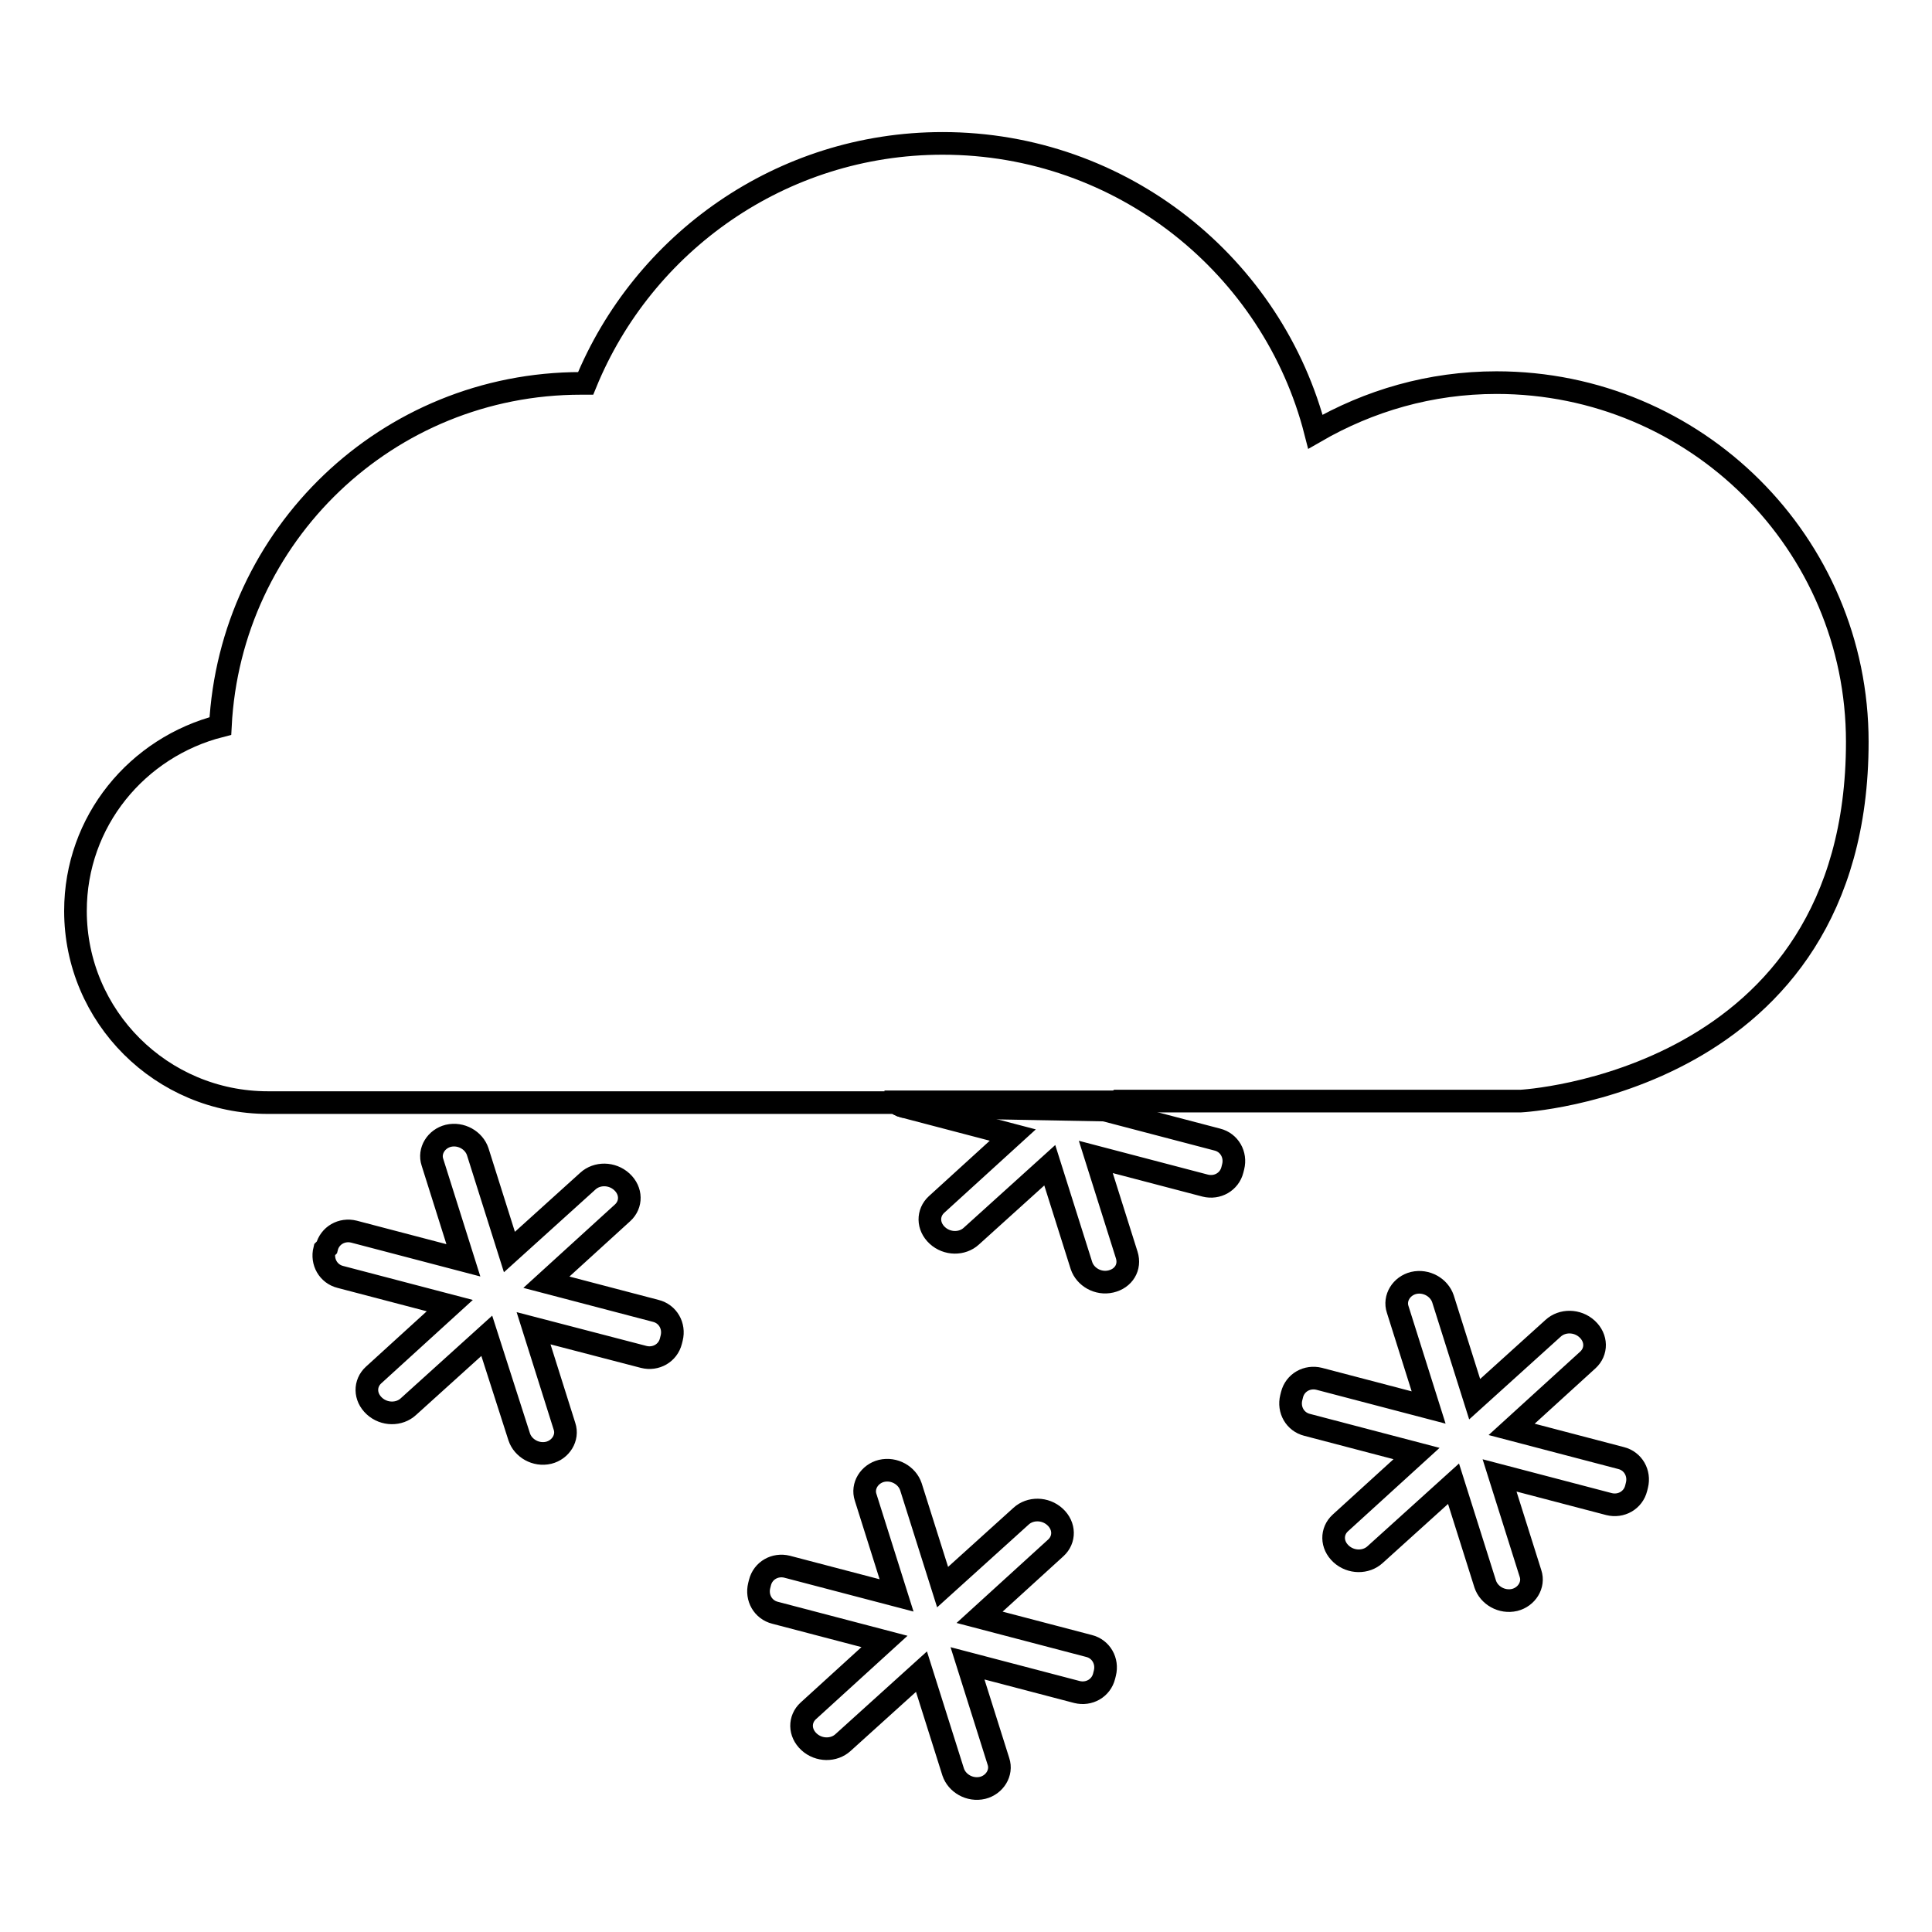
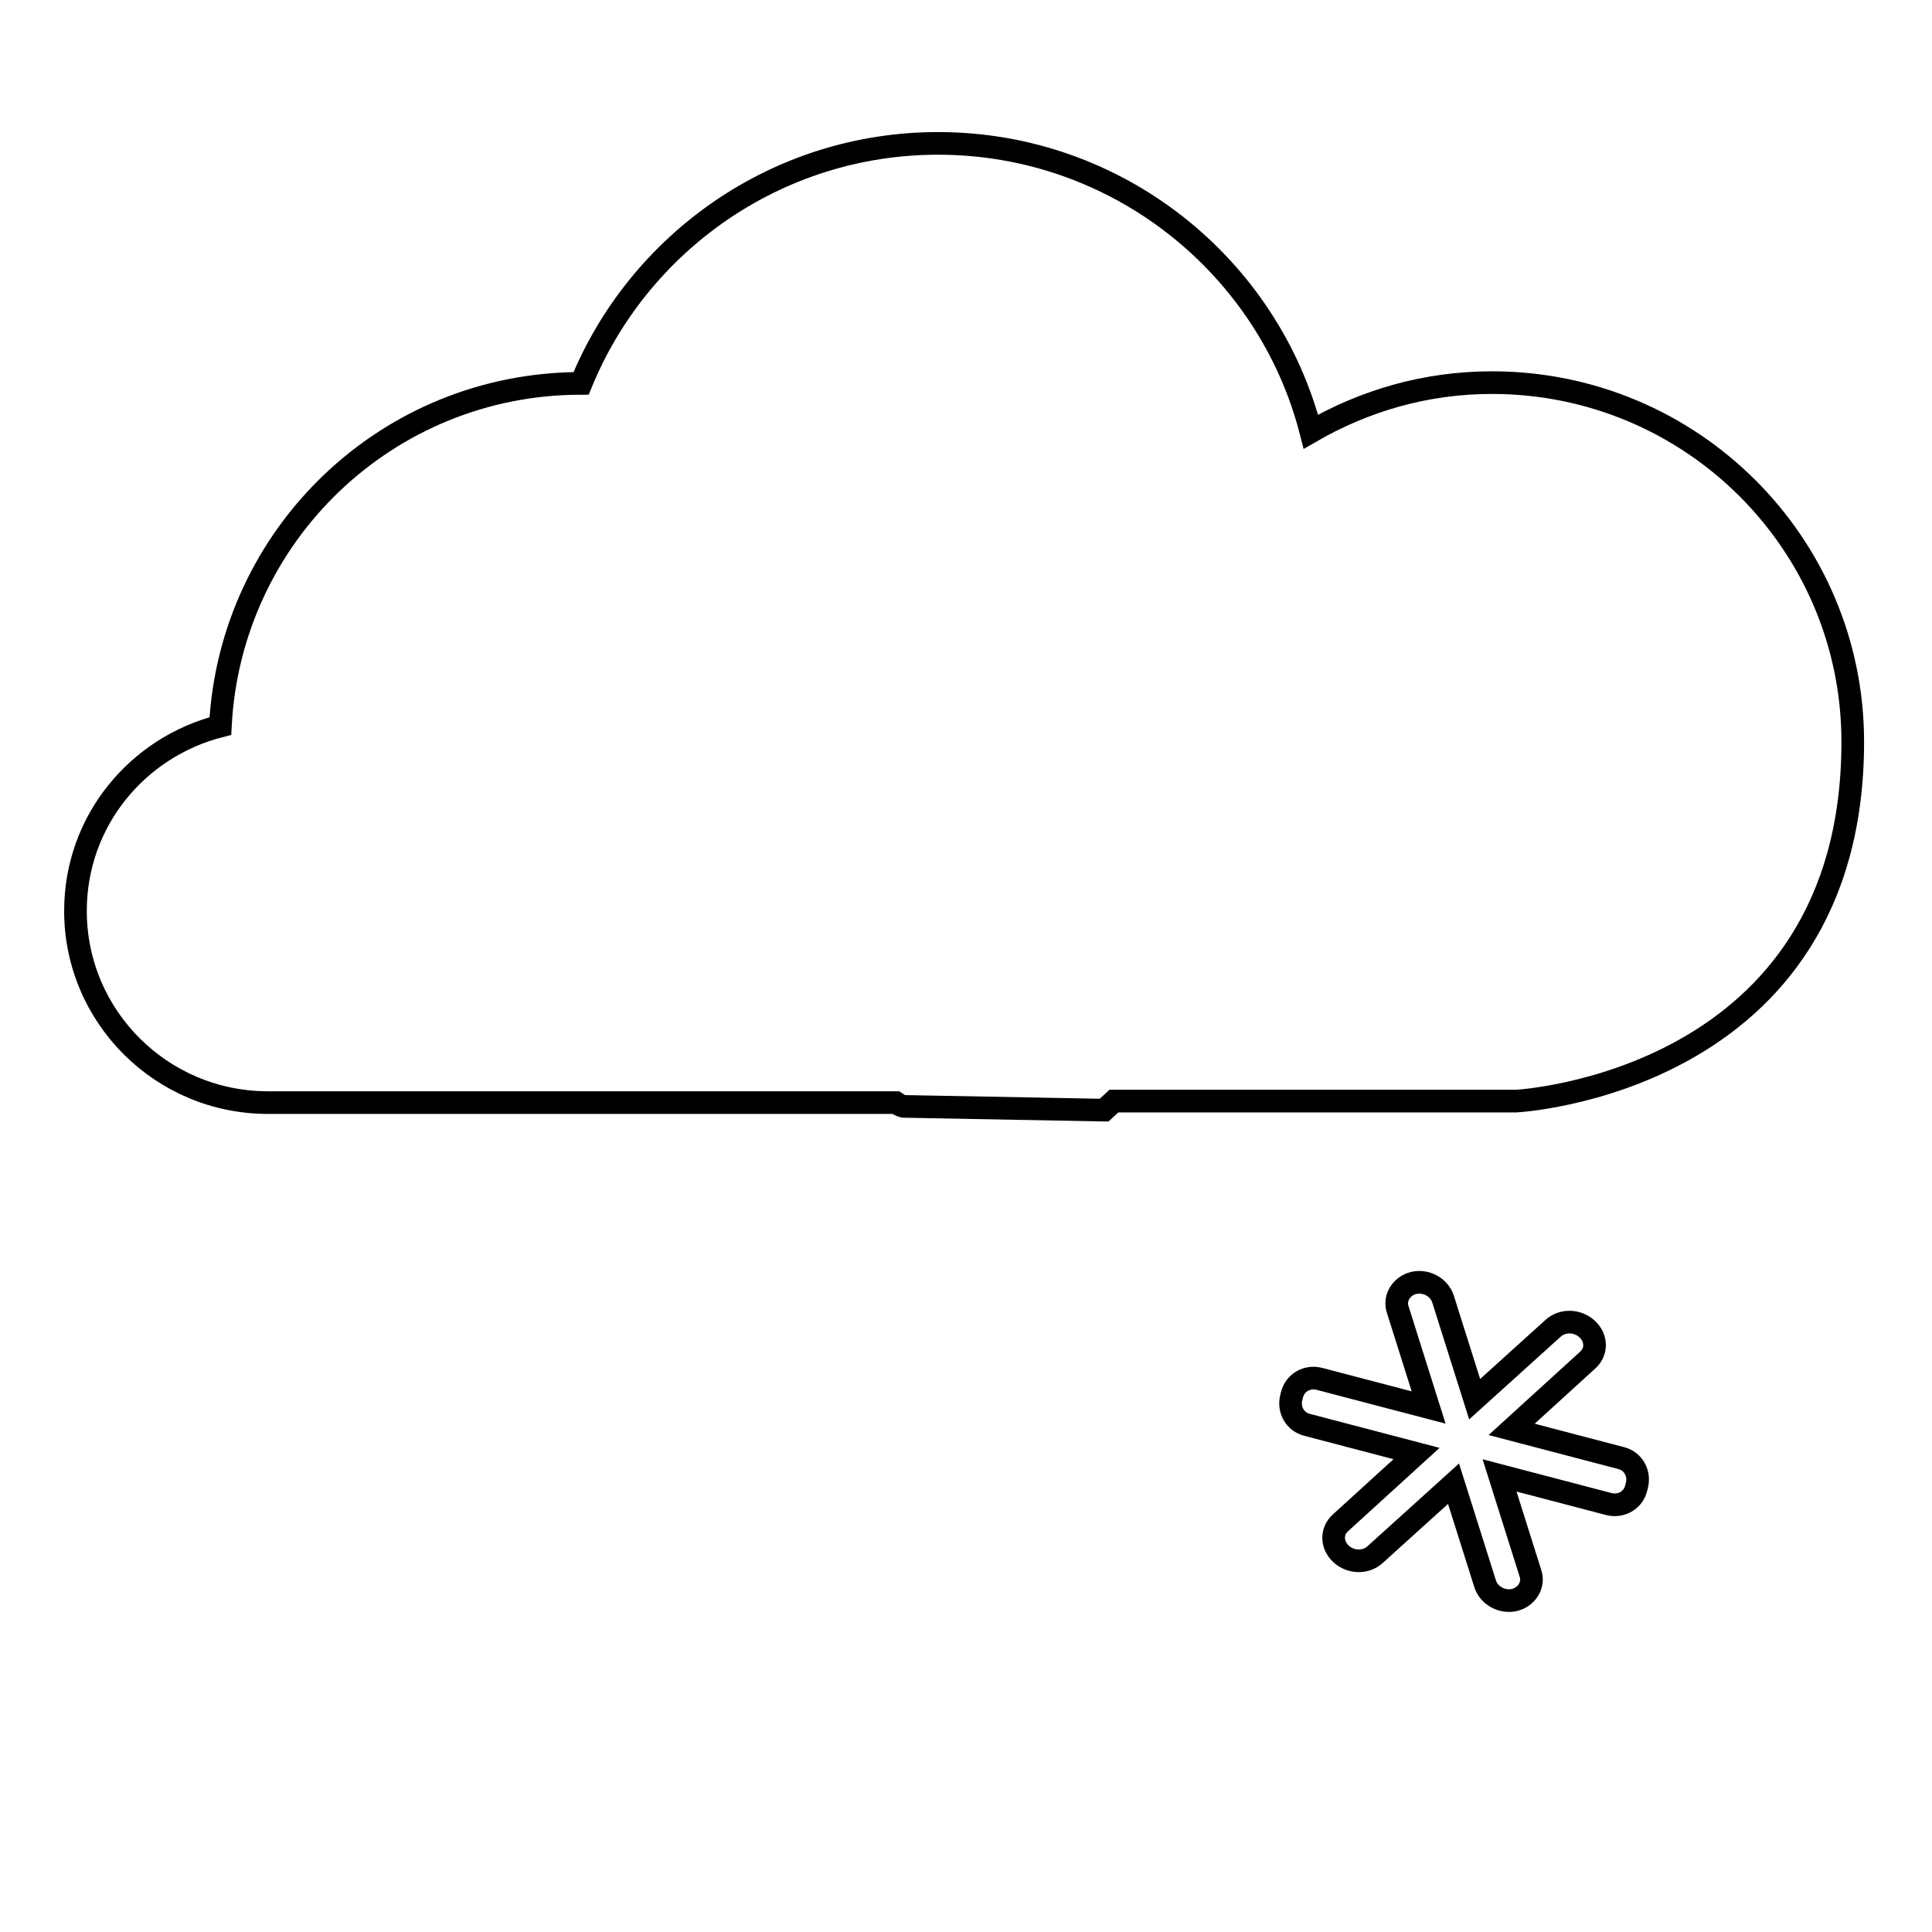
<svg xmlns="http://www.w3.org/2000/svg" version="1.1" x="0px" y="0px" viewBox="0 0 256 256" enable-background="new 0 0 256 256" xml:space="preserve">
  <g>
    <g>
-       <path stroke-width="3" fill-opacity="0" stroke="#000000" d="M118.7,146.1c0.3,0.2,0.6,0.4,1,0.5l14.5,3.8l-10.1,9.2c-1.2,1.1-1.2,2.9,0.1,4.1c1.3,1.2,3.3,1.2,4.5,0.1l10.4-9.4l4.2,13.3c0.5,1.5,2.2,2.5,3.9,2.1c1.7-0.4,2.6-1.9,2.1-3.5l-4.1-13l14.5,3.8c1.6,0.4,3.2-0.5,3.6-2.1l0.1-0.4c0.4-1.6-0.5-3.2-2.1-3.6l-14.5-3.8l1.3-1.2H118.7z M43.3,165.3c0.4-1.6,2-2.5,3.6-2.1l14.5,3.8l-4.1-13c-0.5-1.5,0.5-3.1,2.1-3.5c1.7-0.4,3.4,0.6,3.9,2.1l4.2,13.3l10.4-9.4c1.2-1.1,3.2-1.1,4.5,0.1c1.3,1.2,1.3,3,0.1,4.1l-10.1,9.2l14.5,3.8c1.6,0.4,2.5,2,2.1,3.6l-0.1,0.4c-0.4,1.6-2,2.5-3.6,2.1L70.7,176l4.1,13c0.5,1.5-0.5,3.1-2.1,3.5c-1.7,0.4-3.4-0.6-3.9-2.1L64.5,177l-10.4,9.4c-1.2,1.1-3.2,1.1-4.5-0.1c-1.3-1.2-1.3-3-0.1-4.1l10.1-9.2l-14.5-3.8c-1.6-0.4-2.5-2-2.1-3.6L43.3,165.3z M100.7,209.7c0.4-1.6,2-2.5,3.6-2.1l14.5,3.8l-4.1-13c-0.5-1.5,0.5-3.1,2.1-3.5c1.7-0.4,3.4,0.6,3.9,2.1l4.2,13.3l10.4-9.4c1.2-1.1,3.2-1.1,4.5,0.1s1.3,3,0.1,4.1l-10.1,9.2l14.5,3.8c1.6,0.4,2.5,2,2.1,3.6l-0.1,0.4c-0.4,1.6-2,2.5-3.6,2.1l-14.5-3.8l4.1,13c0.5,1.5-0.5,3.1-2.1,3.5c-1.7,0.4-3.4-0.6-3.9-2.1l-4.2-13.3l-10.4,9.4c-1.2,1.1-3.2,1.1-4.5-0.1c-1.3-1.2-1.3-3-0.1-4.1l10.1-9.2l-14.5-3.8c-1.6-0.4-2.5-2-2.1-3.6L100.7,209.7z" />
      <path stroke-width="3" fill-opacity="0" stroke="#000000" d="M171.2,184.8c0.4-1.6,2-2.5,3.6-2.1l14.5,3.8l-4.1-13c-0.5-1.5,0.5-3.1,2.1-3.5c1.7-0.4,3.4,0.6,3.9,2.1l4.2,13.3l10.4-9.4c1.2-1.1,3.2-1.1,4.5,0.1c1.3,1.2,1.3,3,0.1,4.1l-10.1,9.2l14.5,3.8c1.6,0.4,2.5,2,2.1,3.6l-0.1,0.4c-0.4,1.6-2,2.5-3.6,2.1l-14.5-3.8l4.1,13c0.5,1.5-0.5,3.1-2.1,3.5c-1.7,0.4-3.4-0.6-3.9-2.1l-4.2-13.3l-10.4,9.4c-1.2,1.1-3.2,1.1-4.5-0.1c-1.3-1.2-1.3-3-0.1-4.1l10.1-9.2l-14.5-3.8c-1.6-0.4-2.5-2-2.1-3.6L171.2,184.8z" />
-       <path stroke-width="3" fill-opacity="0" stroke="#000000" d="M119.7,146.6c-0.4-0.1-0.7-0.3-1-0.5H35.5c-14.1,0-25.5-11.4-25.5-25.4c0-11.9,8.2-21.7,19.2-24.5C30.5,70.9,51.3,50.8,77,50.8c0.2,0,0.4,0,0.6,0c7.6-18.6,25.9-31.8,47.3-31.8c23.8,0,43.8,16.3,49.4,38.2c7.1-4.1,15.2-6.5,24-6.5c26.4,0,47.8,21.3,47.8,47.6c0,45.3-44.6,47.6-44.6,47.6h-53.3l-1.3,1.2L119.7,146.6z" />
+       <path stroke-width="3" fill-opacity="0" stroke="#000000" d="M119.7,146.6c-0.4-0.1-0.7-0.3-1-0.5H35.5c-14.1,0-25.5-11.4-25.5-25.4c0-11.9,8.2-21.7,19.2-24.5C30.5,70.9,51.3,50.8,77,50.8c7.6-18.6,25.9-31.8,47.3-31.8c23.8,0,43.8,16.3,49.4,38.2c7.1-4.1,15.2-6.5,24-6.5c26.4,0,47.8,21.3,47.8,47.6c0,45.3-44.6,47.6-44.6,47.6h-53.3l-1.3,1.2L119.7,146.6z" />
    </g>
  </g>
</svg>